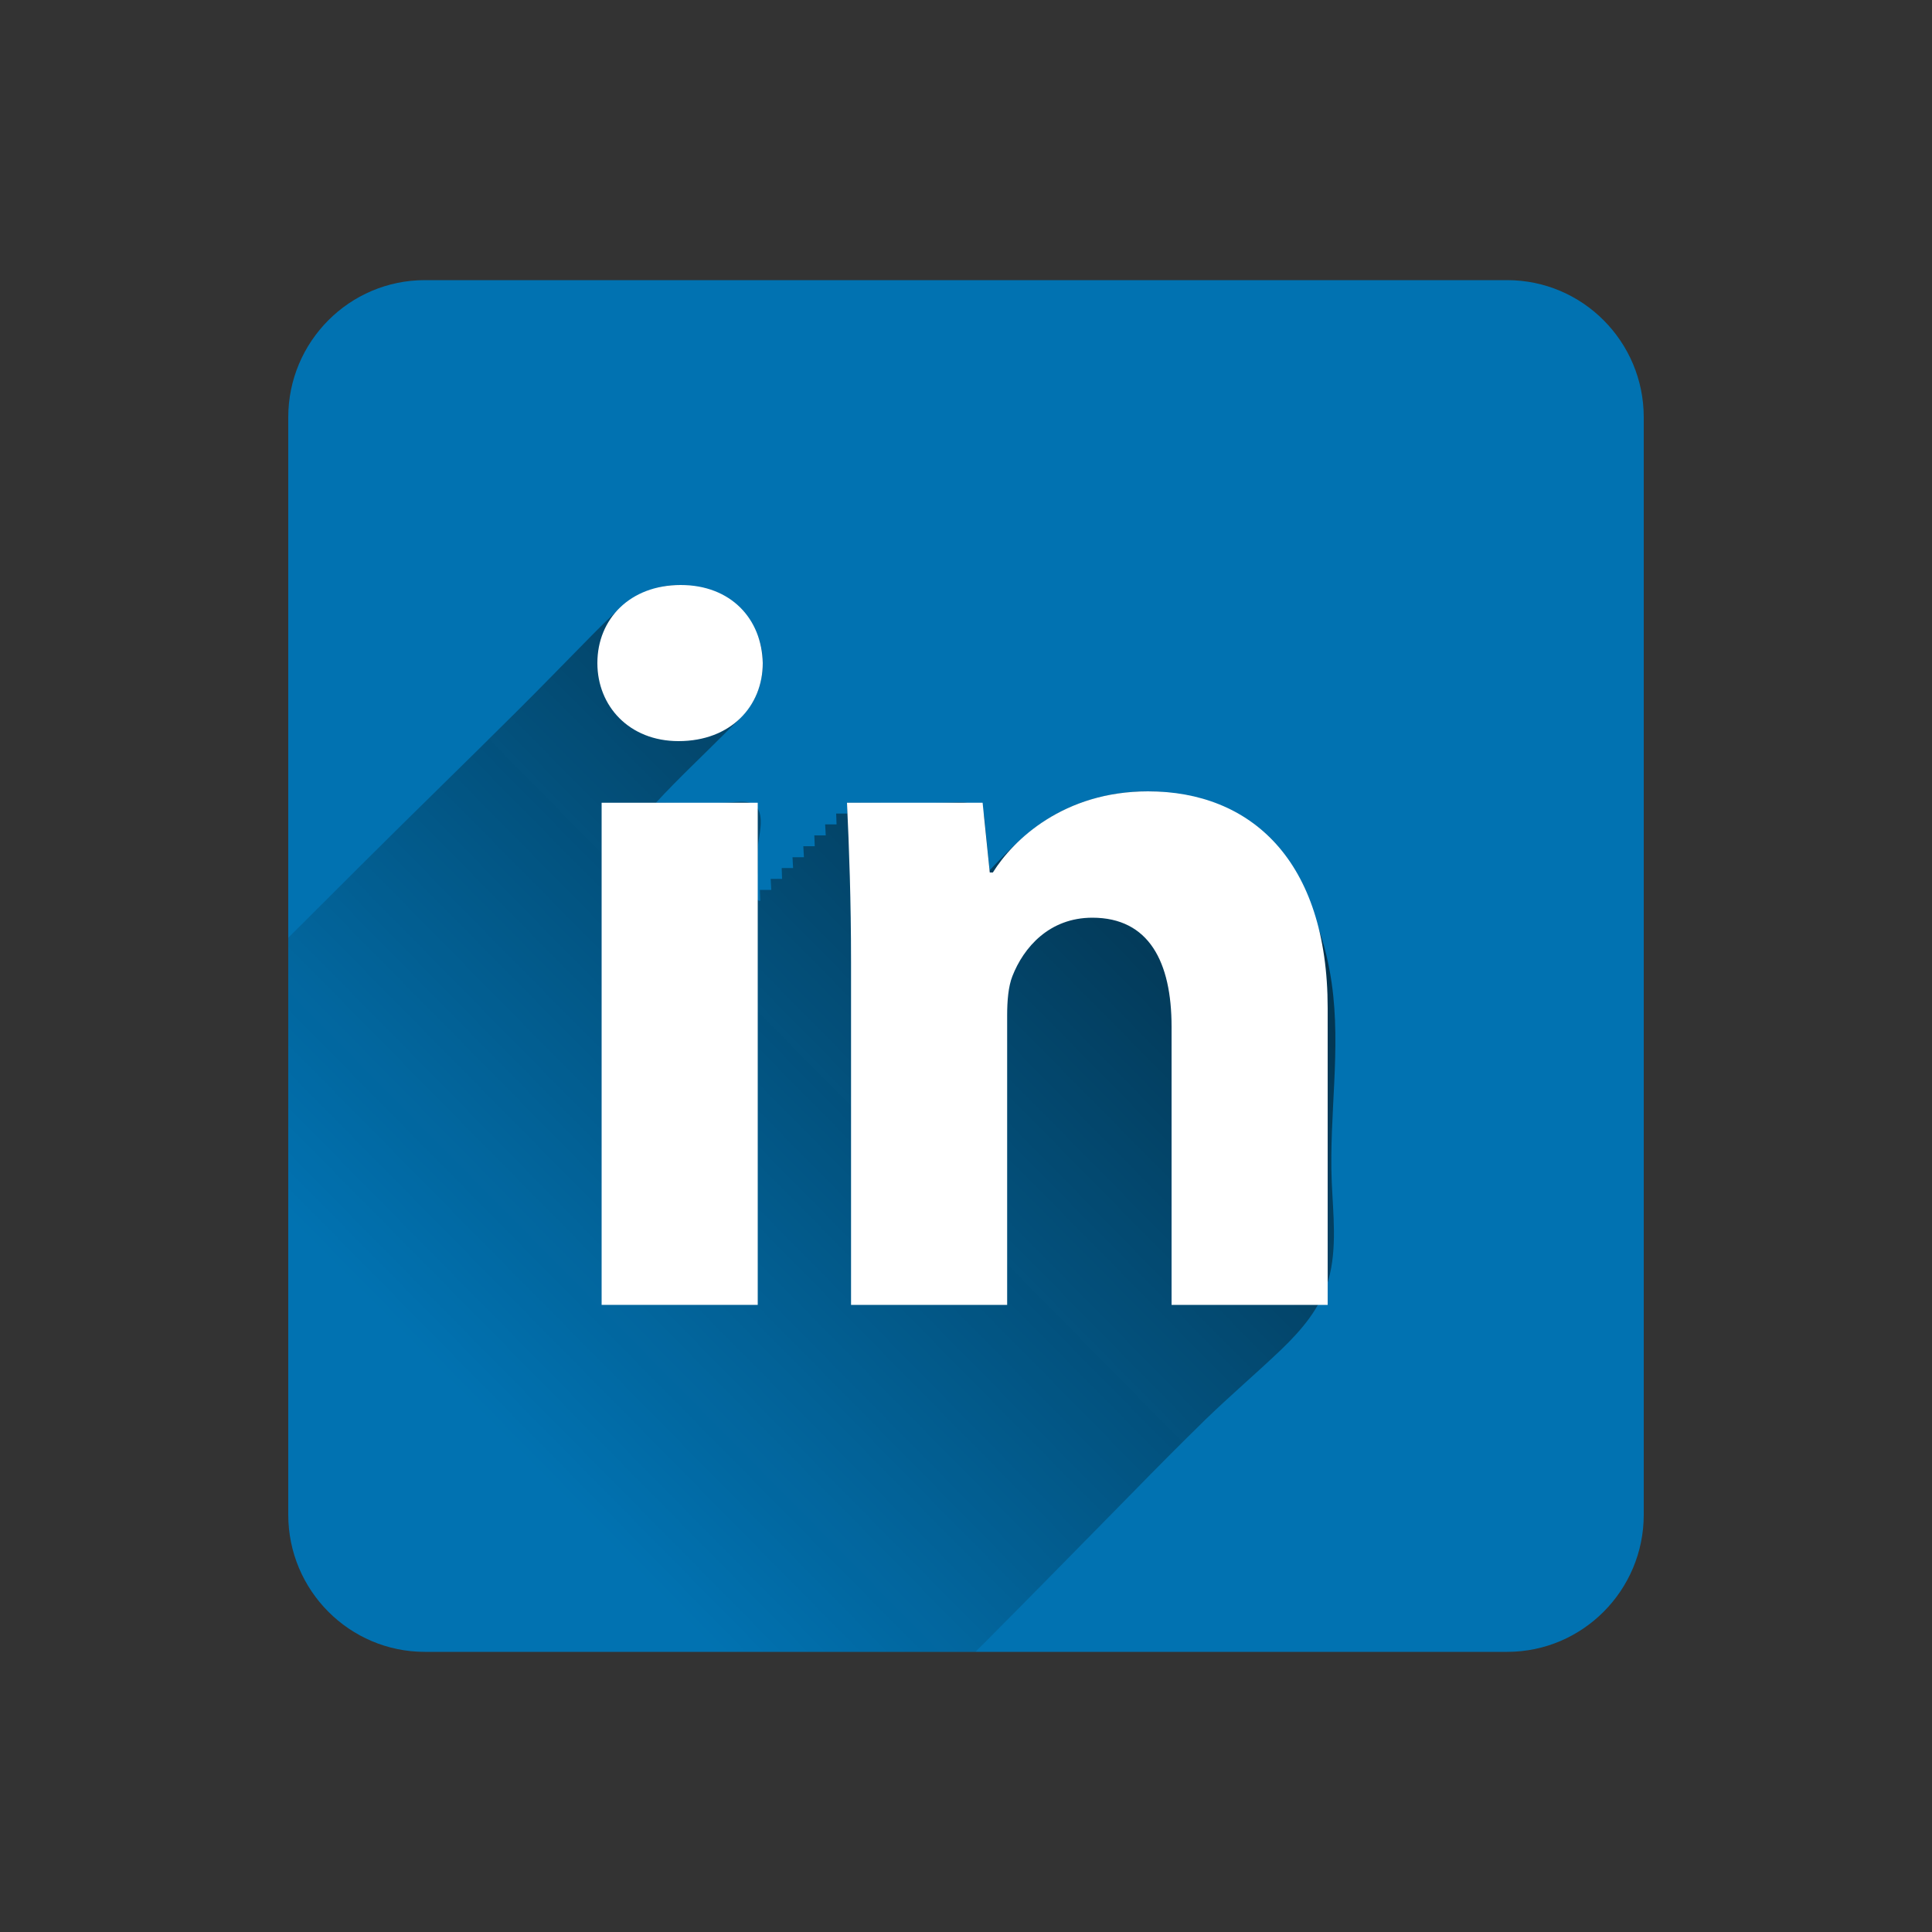
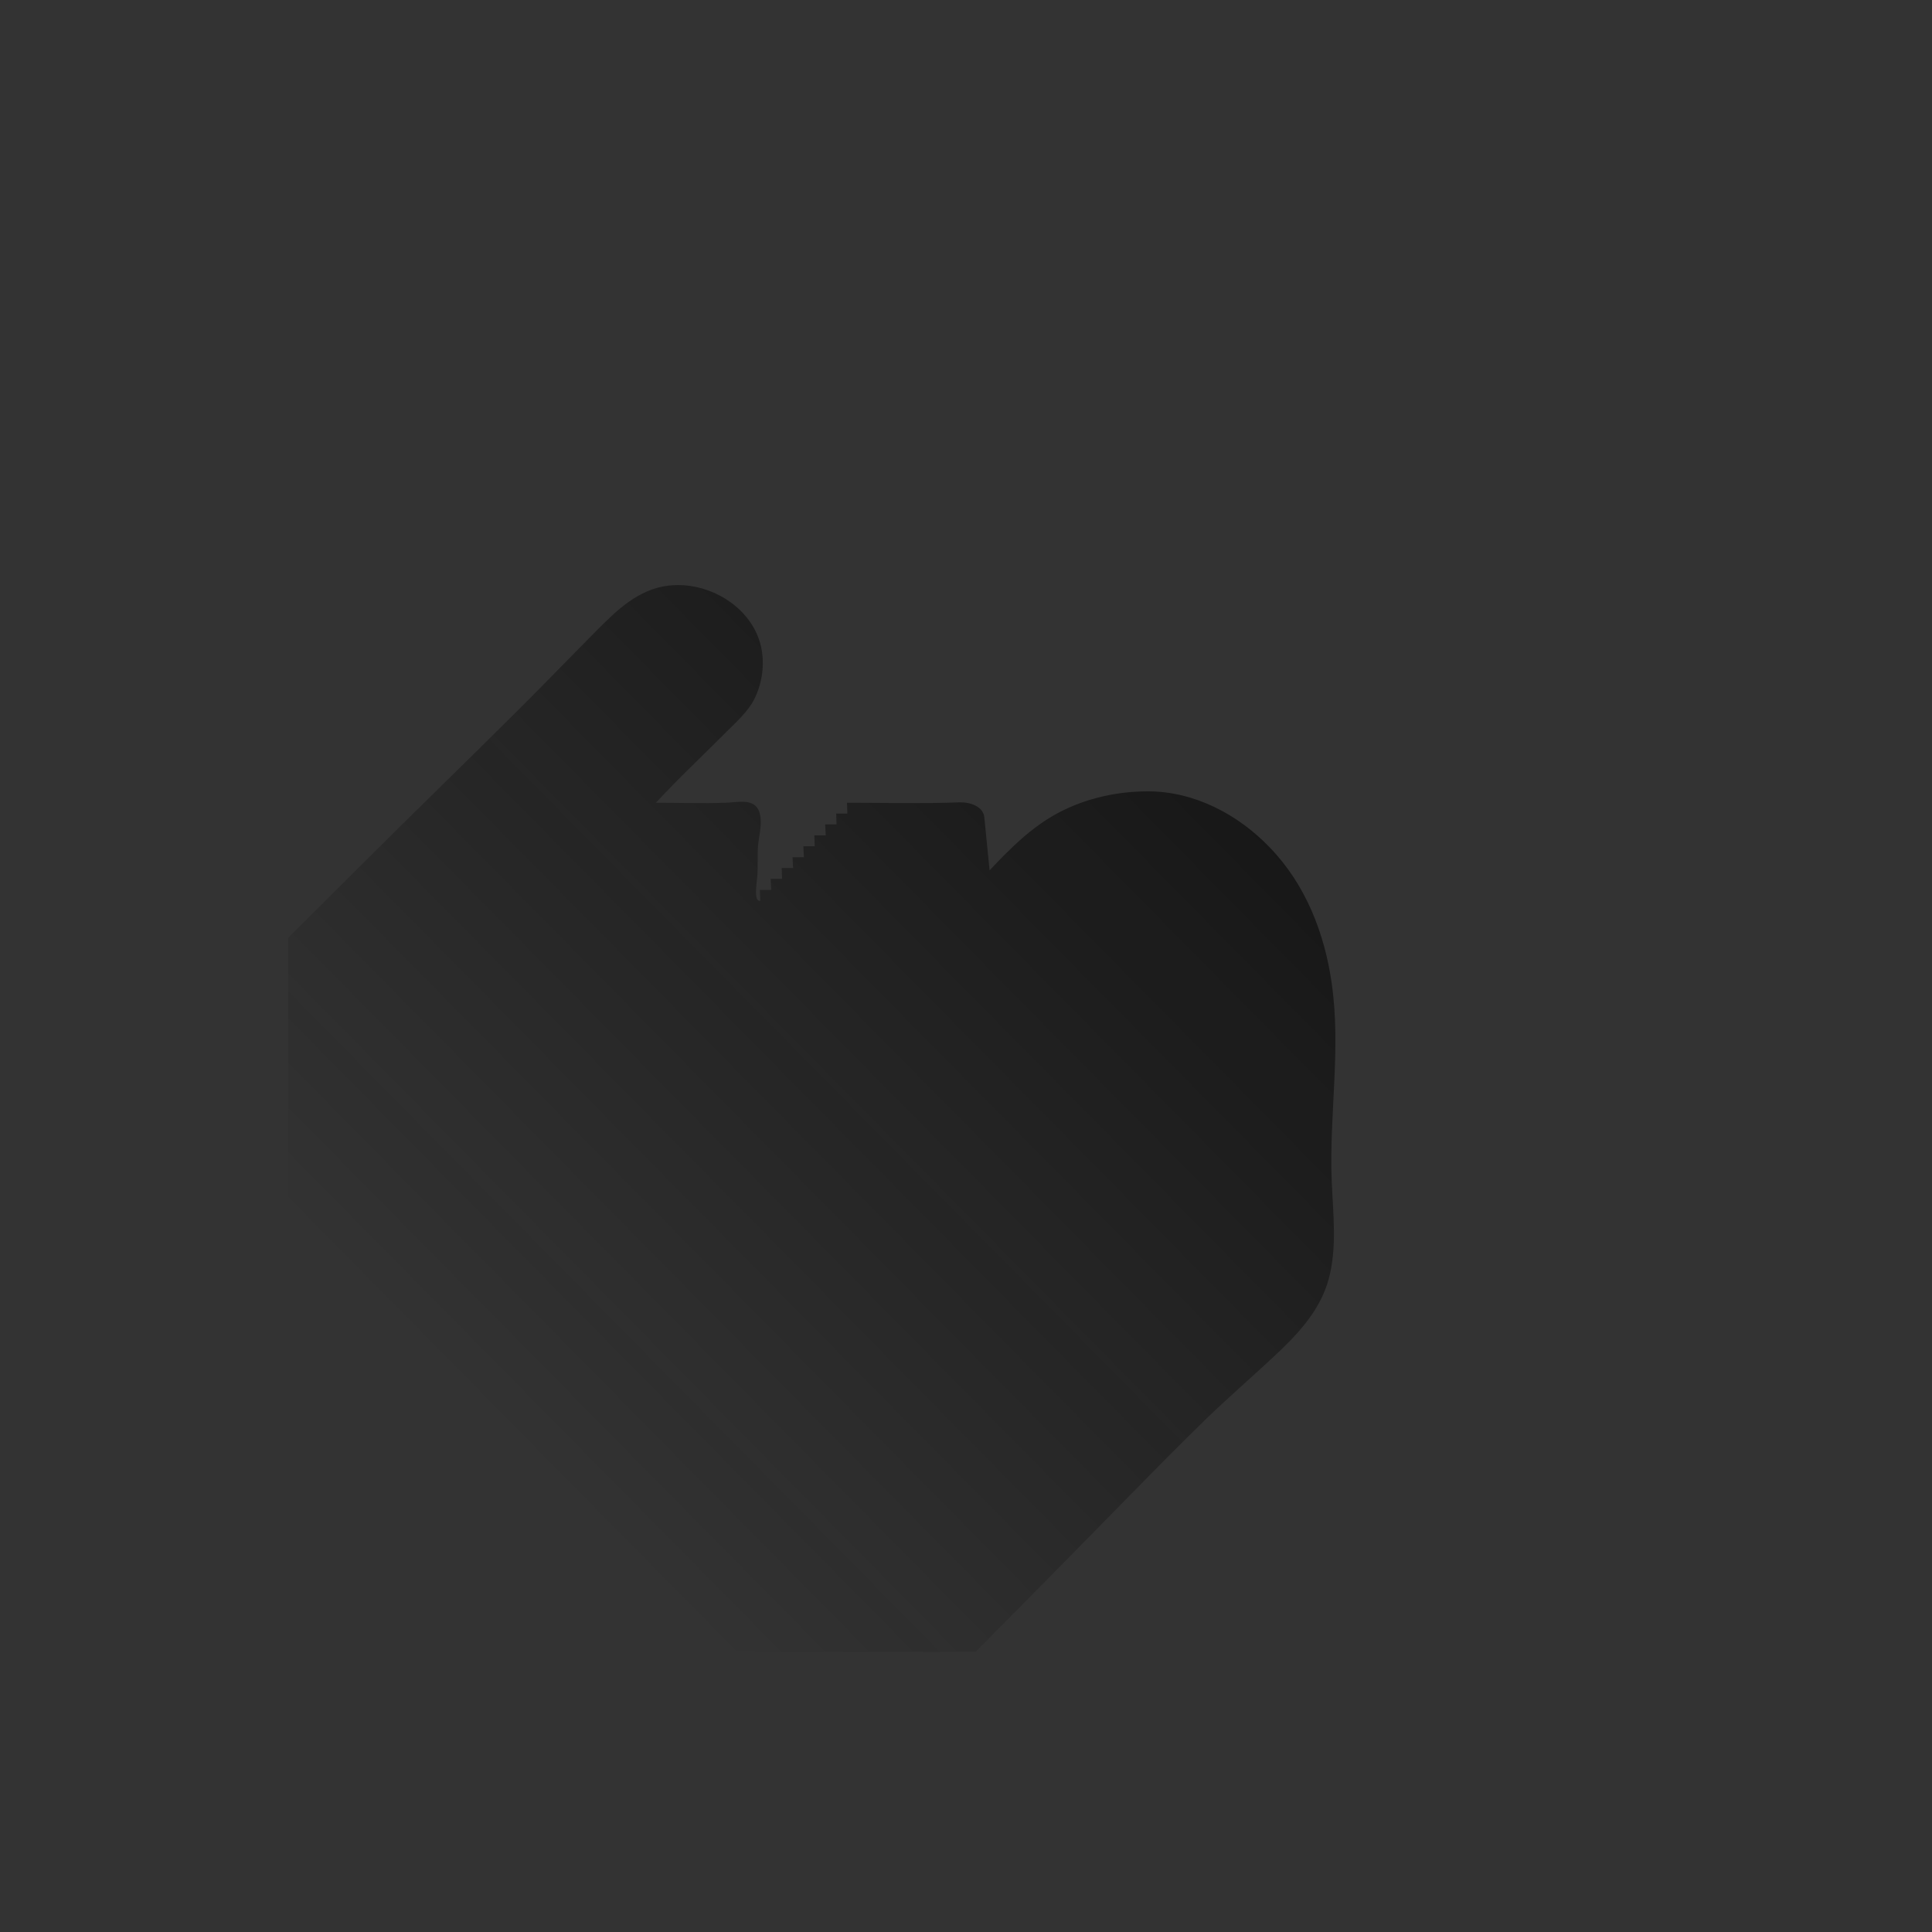
<svg xmlns="http://www.w3.org/2000/svg" version="1.2" viewBox="0 0 1000 1000" width="1000" height="1000">
  <rect x="0" y="0" width="1000" height="1000" fill="#333333" stroke="none" />
  <title>linked-in-2668700-ai</title>
  <defs>
    <linearGradient id="g1" x1="1124.2" y1="440" x2="534.7" y2="1021.7" gradientUnits="userSpaceOnUse">
      <stop offset="0" stop-color="#050505" />
      <stop offset="1" stop-color="#050505" stop-opacity="0" />
    </linearGradient>
  </defs>
  <style>
		.s0 { fill: #0172b1 } 
		.s1 { fill: url(#g1) } 
		.s2 { fill: #ffffff } 
	</style>
  <g id="_Artboards_">
	</g>
  <g id="Layer 1">
    <g id="&lt;Group&gt;">
-       <path id="&lt;Path&gt;" class="s0" d="m780.1 855c39 0 70.7-31.8 70.7-71v-568c0-39.2-31.7-71-70.7-71h-560.2c-39 0-70.7 31.8-70.7 71v568c0 39.2 31.7 71 70.7 71z" />
      <path id="&lt;Path&gt;" class="s1" d="m376.3 378.5c5.1-5.1 10.7-10 14.1-16.6 3.8-7.5 5.2-16.2 4-24.6-3.6-24.3-31.6-39.4-54.4-33-14.1 4-24.4 15.3-34.4 25.3-12.9 13.1-25.7 26.3-38.7 39.2-25.8 25.7-51.9 51-77.7 76.7q-20 19.9-40 39.9v298.6c0 39.2 31.7 71 70.7 71h285q2-2.1 4.1-4.1c25.7-25.8 51.2-51.9 76.8-77.9 12.6-12.9 25.3-25.7 38.2-38.3 12.8-12.4 26.3-23.9 39.2-36.2 10.6-10.2 20.3-21.5 24.4-36 4.6-16.5 2.4-34.1 1.7-51-1.4-34.3 4.9-68.3 0-102.5-3.7-26-13.5-51.1-32-70.3-16.4-17.1-39-29.1-63.1-29.1-16.1 0-32.2 3.6-46.4 11.1-13.8 7.3-25 18.5-35.6 29.8q-1.4-13.6-2.7-27.3c-0.5-6-7.7-8.1-12.9-7.9-19.4 0.7-38.8 0.2-58.2 0.2q0.1 2.8 0.2 5.6-2.9 0-5.8 0 0.1 2.8 0.2 5.6-2.9 0-5.9 0 0.1 2.9 0.3 5.7-3 0-5.9 0 0.1 2.8 0.2 5.6-2.9 0-5.9 0 0.2 2.8 0.3 5.7-3 0-5.9 0 0.1 2.8 0.3 5.6-3 0-5.9 0 0.1 2.8 0.2 5.6-2.9 0-5.9 0 0.2 2.9 0.3 5.7-3 0-5.9 0 0.1 2.8 0.2 5.6c-3.6 0.9-1.7-10.1-1.6-11.9 0.6-5.7 0-11.4 0.5-17.1 0.6-5.6 2.4-11.5 0.6-17-2.5-7.4-11.7-4.8-17.5-4.7-12 0.4-24 0-36 0 11.8-12.8 24.5-24.6 36.8-37z" />
      <g id="&lt;Group&gt;">
-         <path id="&lt;Path&gt;" class="s2" d="m352.3 302.8c-26.1 0-43.1 17.5-43.1 40.4 0 22.3 16.5 40.4 42 40.4 27.1 0 43.6-18.1 43.6-40.4-0.5-22.9-16.5-40.4-42.5-40.4z" />
-         <path id="&lt;Path&gt;" class="s2" d="m311.4 675.4h80.8v-259.9h-80.8z" />
-         <path id="&lt;Path&gt;" class="s2" d="m687.2 675.4v-153.6c0-76.6-39.9-112.2-93-112.2-43.6 0-69.7 25-80.3 42h-1.6l-3.7-36.1h-70.2c1.1 23.4 2.1 50.5 2.1 82.9v177h80.8v-149.9c0-7.4 0.6-14.9 2.7-20.2 5.8-14.9 19.1-30.3 41.4-30.3 29.3 0 41 22.9 41 56.4v144z" />
-       </g>
+         </g>
    </g>
  </g>
</svg>